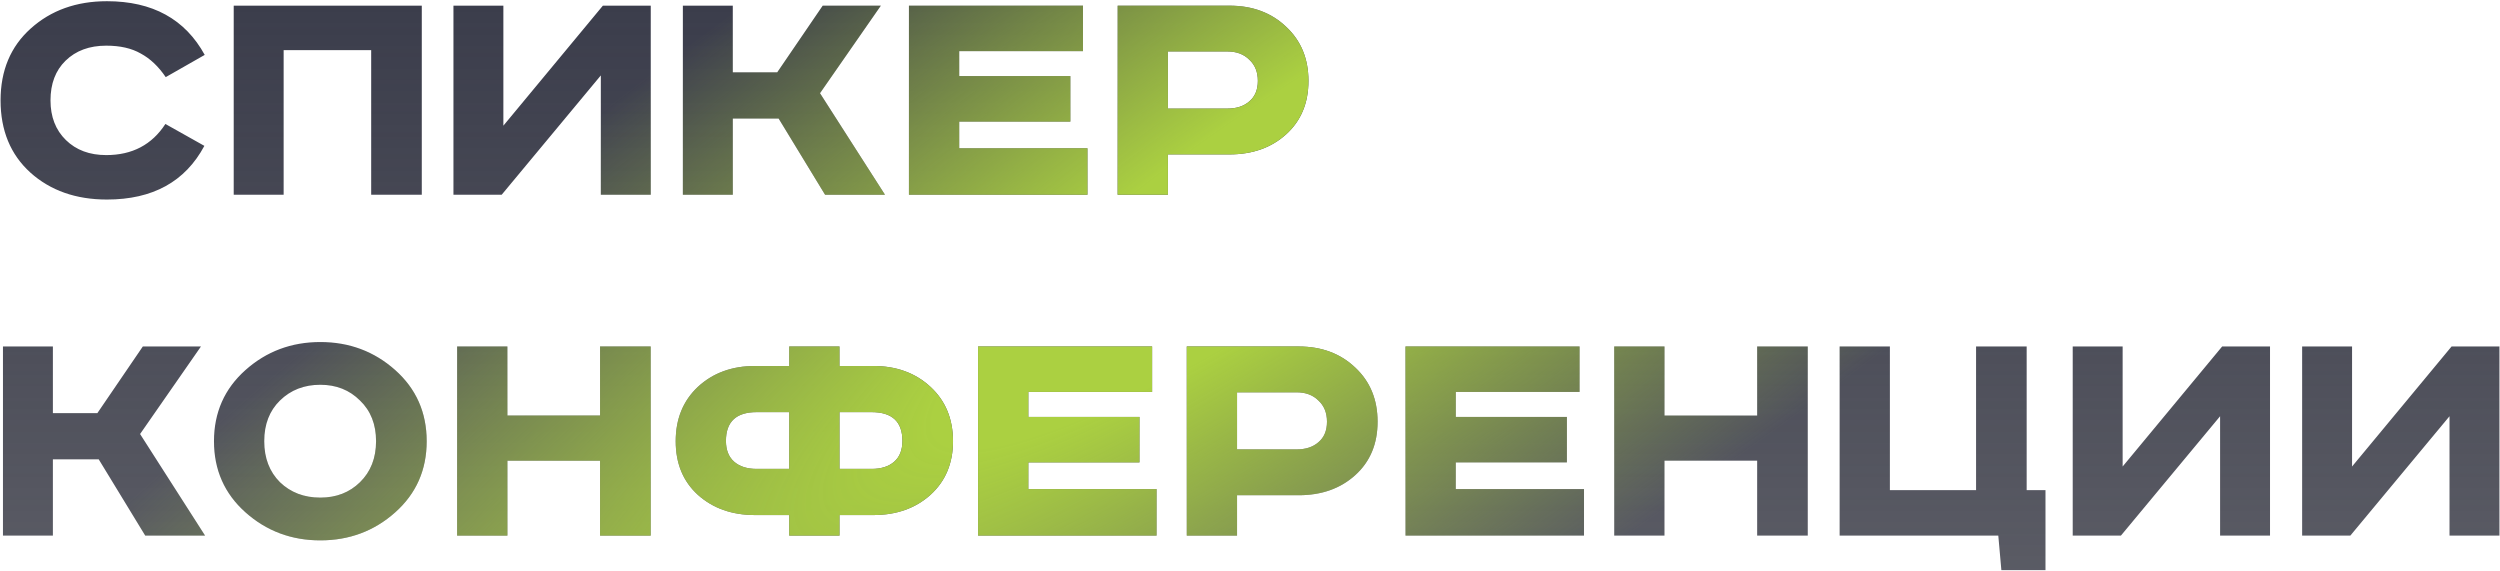
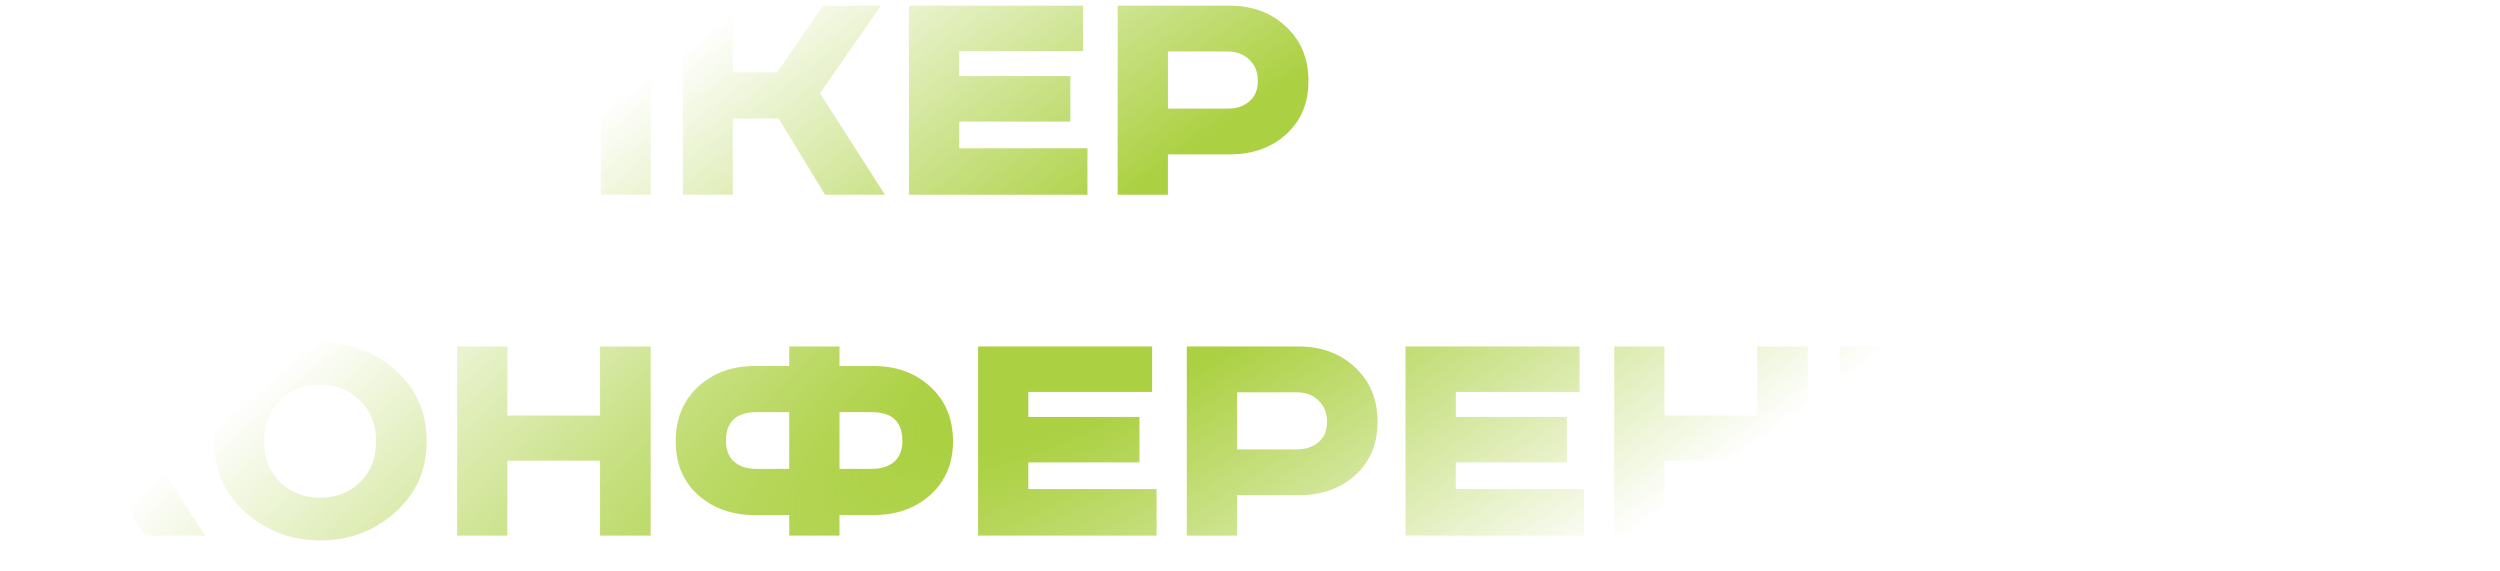
<svg xmlns="http://www.w3.org/2000/svg" width="1335" height="305" viewBox="0 0 1335 305" fill="none">
-   <path d="M109.318 29.315L88.501 41.184C84.606 35.463 80.163 31.263 75.171 28.585C70.302 25.785 64.154 24.385 56.728 24.385C47.72 24.385 40.477 27.063 34.999 32.42C29.642 37.654 26.964 44.715 26.964 53.602C26.964 62.367 29.703 69.427 35.181 74.784C40.659 80.14 47.842 82.818 56.728 82.818C70.606 82.818 81.136 77.279 88.319 66.201L109.136 77.888C98.91 97 81.562 106.556 57.094 106.556C40.538 106.556 26.903 101.748 16.191 92.131C5.6 82.514 0.304 69.671 0.304 53.602C0.304 37.654 5.66 24.872 16.373 15.255C27.208 5.516 40.781 0.647 57.094 0.647C81.441 0.647 98.849 10.203 109.318 29.315ZM124.804 3.02H225.236V104H198.21V26.759H151.464V104H124.804V3.02ZM242.141 3.02H268.801V67.114L321.938 3.02H347.503V104H320.843V40.272L267.888 104H242.141V3.02ZM364.649 3.02H391.309V38.628H415.047L439.334 3.02H470.376L437.873 49.767L472.567 104H440.612L415.778 63.279H391.309V104H364.649V3.02ZM485.374 3.02H578.319V27.307H512.216V40.637H571.562V64.923H512.216V79.166H580.693V104H485.374V3.02ZM596.826 3.02H656.537C668.832 3.02 678.936 6.794 686.849 14.342C694.762 21.768 698.718 31.385 698.718 43.193C698.718 55.002 694.762 64.497 686.849 71.679C678.936 78.862 668.832 82.453 656.537 82.453H623.669V104H596.826V3.02ZM623.669 27.489V57.984H655.442C660.311 57.984 664.206 56.706 667.128 54.149C670.171 51.593 671.693 47.941 671.693 43.193C671.693 38.446 670.171 34.672 667.128 31.872C664.206 28.95 660.311 27.489 655.442 27.489H623.669ZM1.582 185.02H28.242V220.628H51.981L76.267 185.02H107.31L74.806 231.767L109.501 286H77.545L52.711 245.279H28.242V286H1.582V185.02ZM149.508 213.872C143.908 219.35 141.108 226.593 141.108 235.602C141.108 244.61 143.908 251.914 149.508 257.514C155.23 262.992 162.412 265.731 171.055 265.731C179.577 265.731 186.637 262.992 192.237 257.514C197.959 251.914 200.82 244.61 200.82 235.602C200.82 226.593 197.959 219.35 192.237 213.872C186.637 208.272 179.577 205.472 171.055 205.472C162.412 205.472 155.23 208.272 149.508 213.872ZM211.045 197.62C222.245 207.602 227.845 220.263 227.845 235.602C227.845 250.94 222.245 263.601 211.045 273.583C199.846 283.565 186.516 288.556 171.055 288.556C155.595 288.556 142.265 283.565 131.065 273.583C119.865 263.601 114.266 250.94 114.266 235.602C114.266 220.263 119.865 207.602 131.065 197.62C142.265 187.638 155.595 182.647 171.055 182.647C186.516 182.647 199.846 187.638 211.045 197.62ZM244.102 185.02H270.945V221.906H320.43V185.02H347.456V286H320.43V246.01H270.945V286H244.102V185.02ZM421.443 195.429V185.02H448.285V195.429H466.363C478.658 195.429 488.823 199.142 496.858 206.568C504.892 213.993 508.91 223.671 508.91 235.602C508.91 247.41 504.892 256.966 496.858 264.27C488.823 271.453 478.658 275.044 466.363 275.044H448.285V286H421.443V275.044H403.182C390.887 275.044 380.722 271.453 372.688 264.27C364.775 257.088 360.818 247.532 360.818 235.602C360.818 223.671 364.775 213.993 372.688 206.568C380.722 199.142 390.887 195.429 403.182 195.429H421.443ZM421.443 220.08H404.095C393.139 220.08 387.661 225.193 387.661 235.419C387.661 240.288 389.122 244.001 392.044 246.558C394.965 249.114 398.982 250.392 404.095 250.392H421.443V220.08ZM448.285 220.08V250.392H465.45C470.563 250.392 474.58 249.114 477.502 246.558C480.423 244.001 481.884 240.288 481.884 235.419C481.884 225.193 476.406 220.08 465.45 220.08H448.285ZM522.287 185.02H615.232V209.307H549.129V222.637H608.475V246.923H549.129V261.166H617.606V286H522.287V185.02ZM633.739 185.02H693.45C705.745 185.02 715.849 188.794 723.762 196.342C731.675 203.768 735.631 213.385 735.631 225.193C735.631 237.001 731.675 246.497 723.762 253.679C715.849 260.862 705.745 264.453 693.45 264.453H660.581V286H633.739V185.02ZM660.581 209.489V239.984H692.354C697.224 239.984 701.119 238.706 704.041 236.149C707.084 233.593 708.606 229.941 708.606 225.193C708.606 220.445 707.084 216.672 704.041 213.872C701.119 210.95 697.224 209.489 692.354 209.489H660.581ZM750.541 185.02H843.486V209.307H777.383V222.637H836.729V246.923H777.383V261.166H845.859V286H750.541V185.02ZM861.993 185.02H888.835V221.906H938.321V185.02H965.346V286H938.321V246.01H888.835V286H861.993V185.02ZM982.361 185.02H1009.2V261.714H1055.22V185.02H1082.24V261.714H1092.29V304.443H1068.73L1067.09 286H982.361V185.02ZM1106.83 185.02H1133.49V249.114L1186.63 185.02H1212.19V286H1185.53V222.271L1132.58 286H1106.83V185.02ZM1229.34 185.02H1256V249.114L1309.14 185.02H1334.7V286H1308.04V222.271L1255.09 286H1229.34V185.02Z" fill="url(#paint0_linear_159_644)" />
  <path d="M109.318 29.315L88.501 41.184C84.606 35.463 80.163 31.263 75.171 28.585C70.302 25.785 64.154 24.385 56.728 24.385C47.72 24.385 40.477 27.063 34.999 32.42C29.642 37.654 26.964 44.715 26.964 53.602C26.964 62.367 29.703 69.427 35.181 74.784C40.659 80.14 47.842 82.818 56.728 82.818C70.606 82.818 81.136 77.279 88.319 66.201L109.136 77.888C98.91 97 81.562 106.556 57.094 106.556C40.538 106.556 26.903 101.748 16.191 92.131C5.6 82.514 0.304 69.671 0.304 53.602C0.304 37.654 5.66 24.872 16.373 15.255C27.208 5.516 40.781 0.647 57.094 0.647C81.441 0.647 98.849 10.203 109.318 29.315ZM124.804 3.02H225.236V104H198.21V26.759H151.464V104H124.804V3.02ZM242.141 3.02H268.801V67.114L321.938 3.02H347.503V104H320.843V40.272L267.888 104H242.141V3.02ZM364.649 3.02H391.309V38.628H415.047L439.334 3.02H470.376L437.873 49.767L472.567 104H440.612L415.778 63.279H391.309V104H364.649V3.02ZM485.374 3.02H578.319V27.307H512.216V40.637H571.562V64.923H512.216V79.166H580.693V104H485.374V3.02ZM596.826 3.02H656.537C668.832 3.02 678.936 6.794 686.849 14.342C694.762 21.768 698.718 31.385 698.718 43.193C698.718 55.002 694.762 64.497 686.849 71.679C678.936 78.862 668.832 82.453 656.537 82.453H623.669V104H596.826V3.02ZM623.669 27.489V57.984H655.442C660.311 57.984 664.206 56.706 667.128 54.149C670.171 51.593 671.693 47.941 671.693 43.193C671.693 38.446 670.171 34.672 667.128 31.872C664.206 28.95 660.311 27.489 655.442 27.489H623.669ZM1.582 185.02H28.242V220.628H51.981L76.267 185.02H107.31L74.806 231.767L109.501 286H77.545L52.711 245.279H28.242V286H1.582V185.02ZM149.508 213.872C143.908 219.35 141.108 226.593 141.108 235.602C141.108 244.61 143.908 251.914 149.508 257.514C155.23 262.992 162.412 265.731 171.055 265.731C179.577 265.731 186.637 262.992 192.237 257.514C197.959 251.914 200.82 244.61 200.82 235.602C200.82 226.593 197.959 219.35 192.237 213.872C186.637 208.272 179.577 205.472 171.055 205.472C162.412 205.472 155.23 208.272 149.508 213.872ZM211.045 197.62C222.245 207.602 227.845 220.263 227.845 235.602C227.845 250.94 222.245 263.601 211.045 273.583C199.846 283.565 186.516 288.556 171.055 288.556C155.595 288.556 142.265 283.565 131.065 273.583C119.865 263.601 114.266 250.94 114.266 235.602C114.266 220.263 119.865 207.602 131.065 197.62C142.265 187.638 155.595 182.647 171.055 182.647C186.516 182.647 199.846 187.638 211.045 197.62ZM244.102 185.02H270.945V221.906H320.43V185.02H347.456V286H320.43V246.01H270.945V286H244.102V185.02ZM421.443 195.429V185.02H448.285V195.429H466.363C478.658 195.429 488.823 199.142 496.858 206.568C504.892 213.993 508.91 223.671 508.91 235.602C508.91 247.41 504.892 256.966 496.858 264.27C488.823 271.453 478.658 275.044 466.363 275.044H448.285V286H421.443V275.044H403.182C390.887 275.044 380.722 271.453 372.688 264.27C364.775 257.088 360.818 247.532 360.818 235.602C360.818 223.671 364.775 213.993 372.688 206.568C380.722 199.142 390.887 195.429 403.182 195.429H421.443ZM421.443 220.08H404.095C393.139 220.08 387.661 225.193 387.661 235.419C387.661 240.288 389.122 244.001 392.044 246.558C394.965 249.114 398.982 250.392 404.095 250.392H421.443V220.08ZM448.285 220.08V250.392H465.45C470.563 250.392 474.58 249.114 477.502 246.558C480.423 244.001 481.884 240.288 481.884 235.419C481.884 225.193 476.406 220.08 465.45 220.08H448.285ZM522.287 185.02H615.232V209.307H549.129V222.637H608.475V246.923H549.129V261.166H617.606V286H522.287V185.02ZM633.739 185.02H693.45C705.745 185.02 715.849 188.794 723.762 196.342C731.675 203.768 735.631 213.385 735.631 225.193C735.631 237.001 731.675 246.497 723.762 253.679C715.849 260.862 705.745 264.453 693.45 264.453H660.581V286H633.739V185.02ZM660.581 209.489V239.984H692.354C697.224 239.984 701.119 238.706 704.041 236.149C707.084 233.593 708.606 229.941 708.606 225.193C708.606 220.445 707.084 216.672 704.041 213.872C701.119 210.95 697.224 209.489 692.354 209.489H660.581ZM750.541 185.02H843.486V209.307H777.383V222.637H836.729V246.923H777.383V261.166H845.859V286H750.541V185.02ZM861.993 185.02H888.835V221.906H938.321V185.02H965.346V286H938.321V246.01H888.835V286H861.993V185.02ZM982.361 185.02H1009.2V261.714H1055.22V185.02H1082.24V261.714H1092.29V304.443H1068.73L1067.09 286H982.361V185.02ZM1106.83 185.02H1133.49V249.114L1186.63 185.02H1212.19V286H1185.53V222.271L1132.58 286H1106.83V185.02ZM1229.34 185.02H1256V249.114L1309.14 185.02H1334.7V286H1308.04V222.271L1255.09 286H1229.34V185.02Z" fill="url(#paint1_radial_159_644)" />
  <defs>
    <linearGradient id="paint0_linear_159_644" x1="635.178" y1="-33" x2="635.178" y2="1511.72" gradientUnits="userSpaceOnUse">
      <stop stop-color="#383A49" />
      <stop offset="1" stop-opacity="0" />
    </linearGradient>
    <radialGradient id="paint1_radial_159_644" cx="0" cy="0" r="1" gradientUnits="userSpaceOnUse" gradientTransform="translate(689 104) rotate(55.487) scale(367.111 1701.89)">
      <stop stop-color="#ABD041" />
      <stop offset="0.135" stop-color="#ABD041" />
      <stop offset="0.689" stop-color="#ABD041" stop-opacity="0" />
    </radialGradient>
  </defs>
</svg>